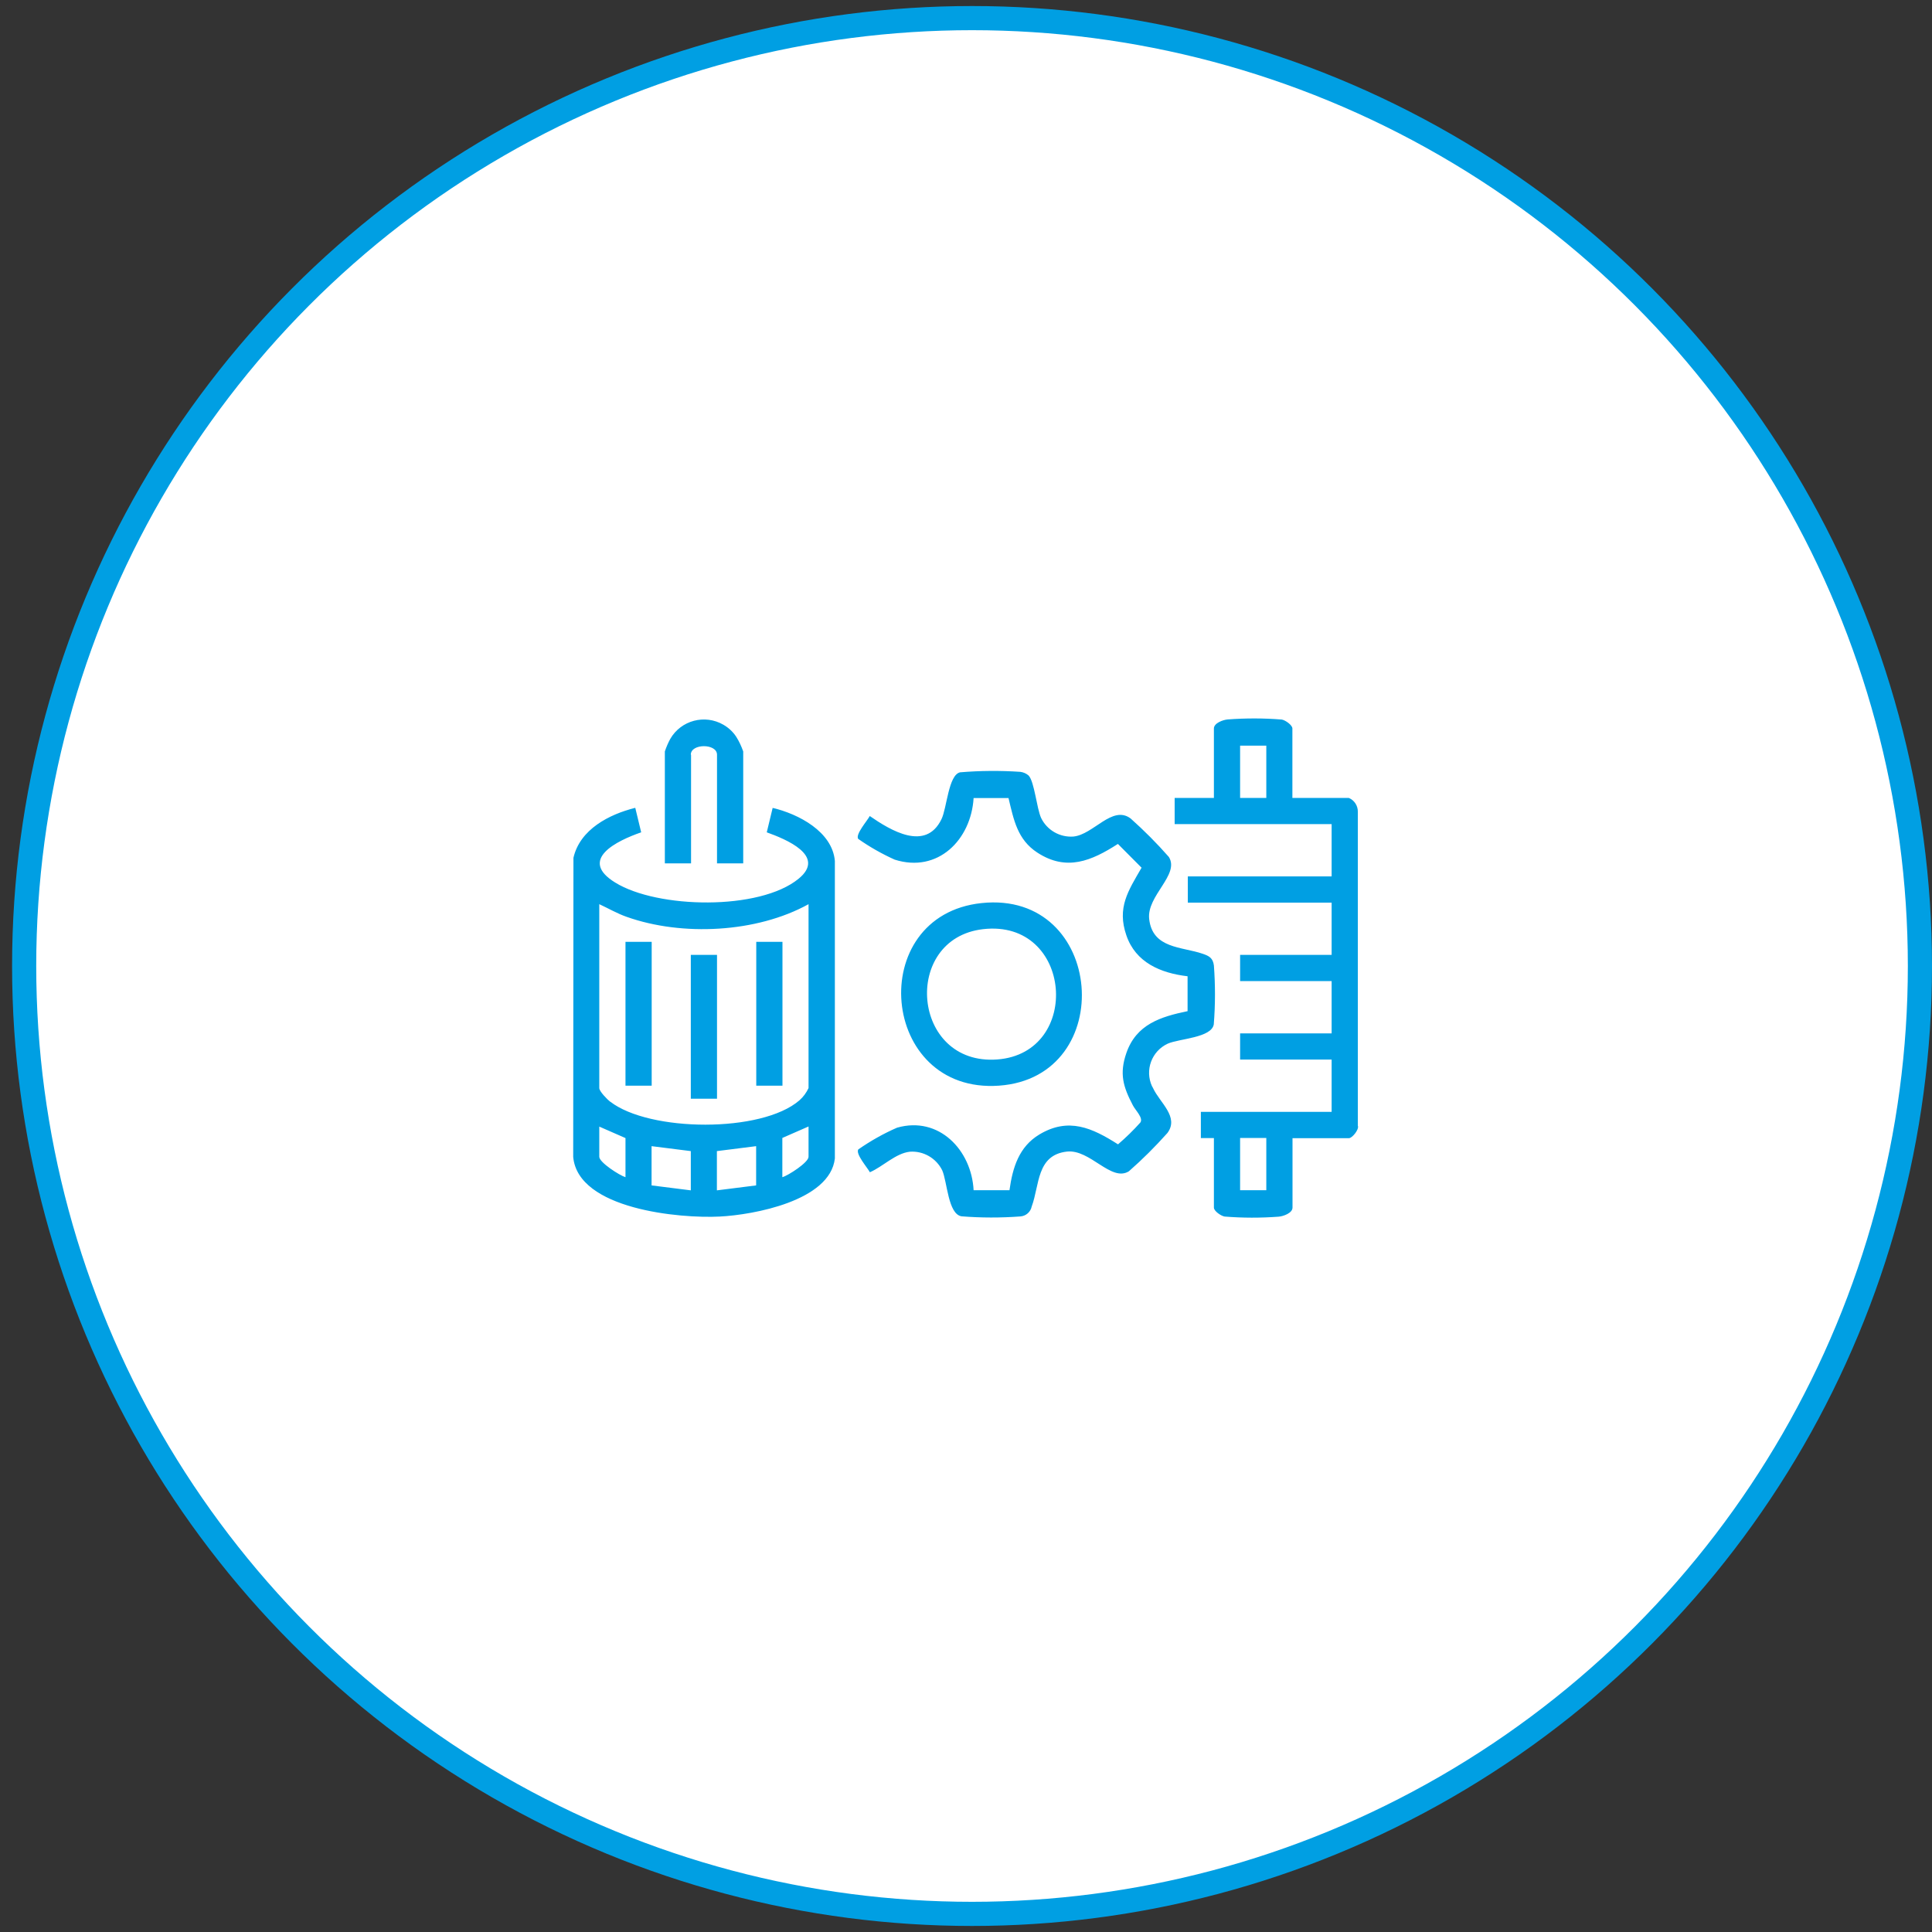
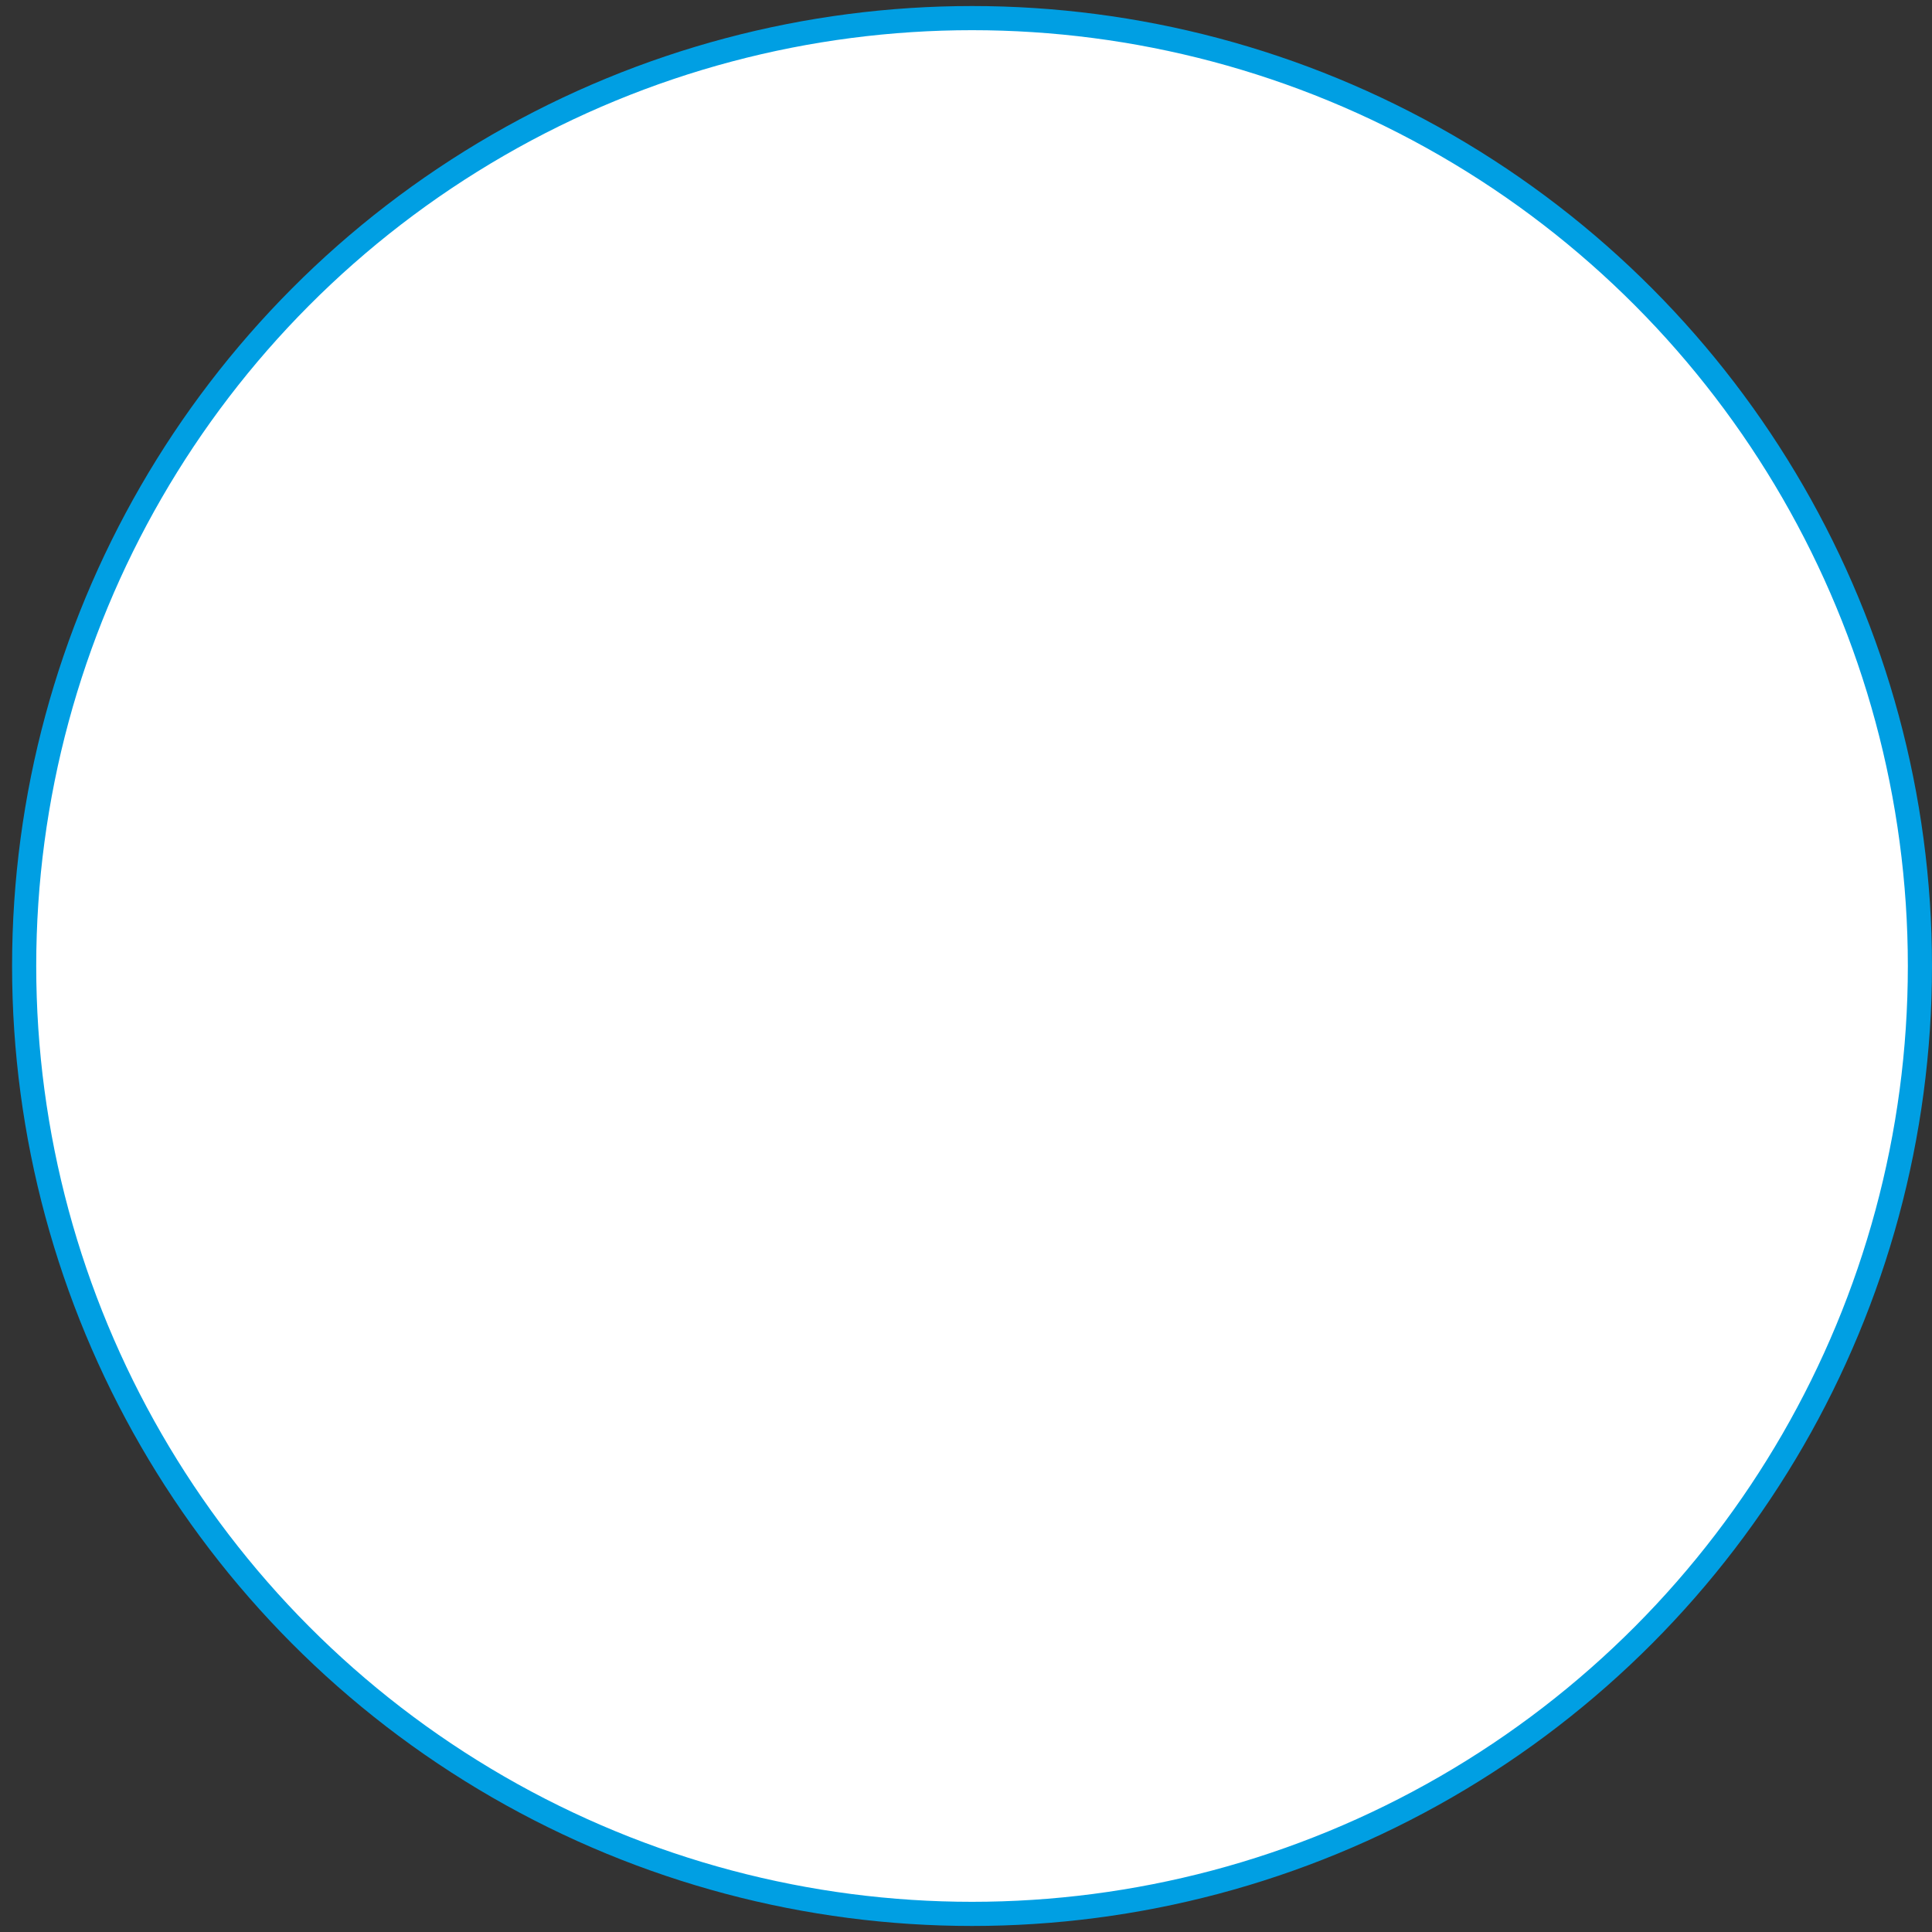
<svg xmlns="http://www.w3.org/2000/svg" id="icon-spare-parts" viewBox="0 0 160 160">
  <rect x="0" y="0" width="160" height="160" fill="#333333" stroke="none" />
  <defs>
    <style>
      .cls-1 {
        fill: #fff;
        stroke: #009fe3;
        stroke-width: 2px;
      }

      .cls-2 {
        fill: #009fe3;
      }
    </style>
  </defs>
  <circle class="cls-1" cx="80.5" cy="80" r="78.5" />
-   <path class="cls-2" d="M63.99,66.9l-.49,2.03c1.56.56,4.96,1.94,2.64,3.84-3.24,2.66-11.7,2.48-15.19.32-3.11-1.91.18-3.48,2.15-4.16l-.49-2.03h0c-2.16.54-4.58,1.78-5.12,4.14l-.02,24.77c.39,4.35,8.86,5.11,12.13,4.94,2.8-.14,9.14-1.3,9.54-4.81v-24.64c-.21-2.43-3.02-3.89-5.14-4.39ZM51.8,97.49c-.48-.14-2.17-1.22-2.17-1.69v-2.5l2.17.95v3.25ZM57.21,98.58l-3.25-.41v-3.25l3.25.41v3.25ZM50.53,91.24c-.24-.19-.9-.86-.9-1.13v-15.23c.76.35,1.47.77,2.27,1.05,4.59,1.63,10.78,1.32,15.06-1.05v15.23c-.18.38-.43.73-.75,1.01-3.12,2.72-12.43,2.63-15.68.11ZM62.62,98.17l-3.25.41v-3.25l3.25-.41v3.25ZM66.96,95.8c0,.47-1.68,1.55-2.17,1.69v-3.25l2.17-.95v2.5ZM112.45,93.23v-26c.01-.5-.29-.96-.75-1.15h-4.67v-5.75c0-.28-.58-.69-.88-.74-1.49-.12-2.98-.12-4.47-.01-.39.03-1.15.3-1.15.75v5.75h-3.25v2.17h13v4.33h-11.91v2.17h11.91v4.33h-7.58v2.17h7.58v4.33h-7.58v2.17h7.58v4.33h-10.83v2.17h1.08v5.76c0,.28.58.69.89.74,1.49.12,2.98.12,4.47.01.39-.03,1.15-.3,1.15-.75v-5.75h4.67c.26,0,.83-.68.75-1.01ZM104.87,66.08h-2.17v-4.33h2.17v4.33ZM104.87,98.57h-2.17v-4.33h2.17v4.33ZM95.41,89.97c-.62-1.34-.04-2.92,1.3-3.54.95-.42,3.63-.48,3.81-1.6.13-1.62.13-3.25.01-4.87-.08-.62-.39-.79-.92-.97-1.73-.6-4.16-.41-4.44-2.88-.22-1.93,2.55-3.67,1.63-5.14-.99-1.13-2.05-2.19-3.17-3.19-1.52-1.13-3.07,1.34-4.74,1.5-1.12.08-2.18-.53-2.67-1.54-.37-.82-.55-2.98-1.03-3.51h0c-.19-.17-.44-.28-.7-.31-1.66-.11-3.32-.1-4.98.04-.97.22-1.09,2.96-1.54,3.88-1.31,2.71-4.23.92-5.94-.26-.21.4-1.2,1.51-.96,1.89.95.67,1.96,1.24,3.02,1.72,3.58,1.14,6.33-1.64,6.54-5.1h2.89c.43,1.79.73,3.44,2.39,4.52,2.41,1.57,4.48.69,6.67-.72l1.96,1.97c-1.11,1.92-2.05,3.3-1.26,5.6.77,2.26,2.85,3.13,5.07,3.39v2.89c-2.23.46-4.25,1.09-5.07,3.47-.59,1.71-.27,2.79.54,4.33.21.41.88,1.04.62,1.42-.58.65-1.2,1.25-1.85,1.81-2.15-1.37-4.1-2.26-6.51-.82-1.7,1.02-2.22,2.75-2.48,4.62h-2.97c-.17-3.33-2.88-6.17-6.34-5.18-1.13.49-2.2,1.1-3.21,1.8-.24.38.75,1.5.96,1.89,1.07-.46,2.13-1.57,3.31-1.7,1.12-.08,2.18.53,2.68,1.54.42.95.48,3.63,1.6,3.81,1.62.13,3.25.13,4.87.01.46-.03.85-.37.94-.82.66-1.77.39-4.26,2.91-4.55,1.93-.22,3.67,2.55,5.14,1.63,1.13-.99,2.19-2.05,3.19-3.17.99-1.33-.63-2.51-1.18-3.7-.03-.06-.06-.11-.09-.17ZM82.73,89.91c9.93-.7,8.78-16.21-1.45-15.12-9.68,1.03-8.45,15.82,1.45,15.12ZM81.41,76.95c7.42-.86,8.24,10.26,1.18,10.79-7.11.53-7.94-10.01-1.18-10.79ZM57.21,62.5c0-.94,2.17-.94,2.17,0v9h2.17v-9.27c-.15-.42-.33-.82-.57-1.2-.27-.42-.64-.76-1.07-1.01-1.54-.89-3.51-.37-4.4,1.17-.18.33-.33.68-.45,1.04v9.27h2.17v-9ZM51.8,89.91h2.17v-11.91h-2.17v11.91ZM62.63,89.91h2.17v-11.91h-2.17v11.91ZM57.21,90.99h2.17v-11.91h-2.17v11.91Z" />
</svg>